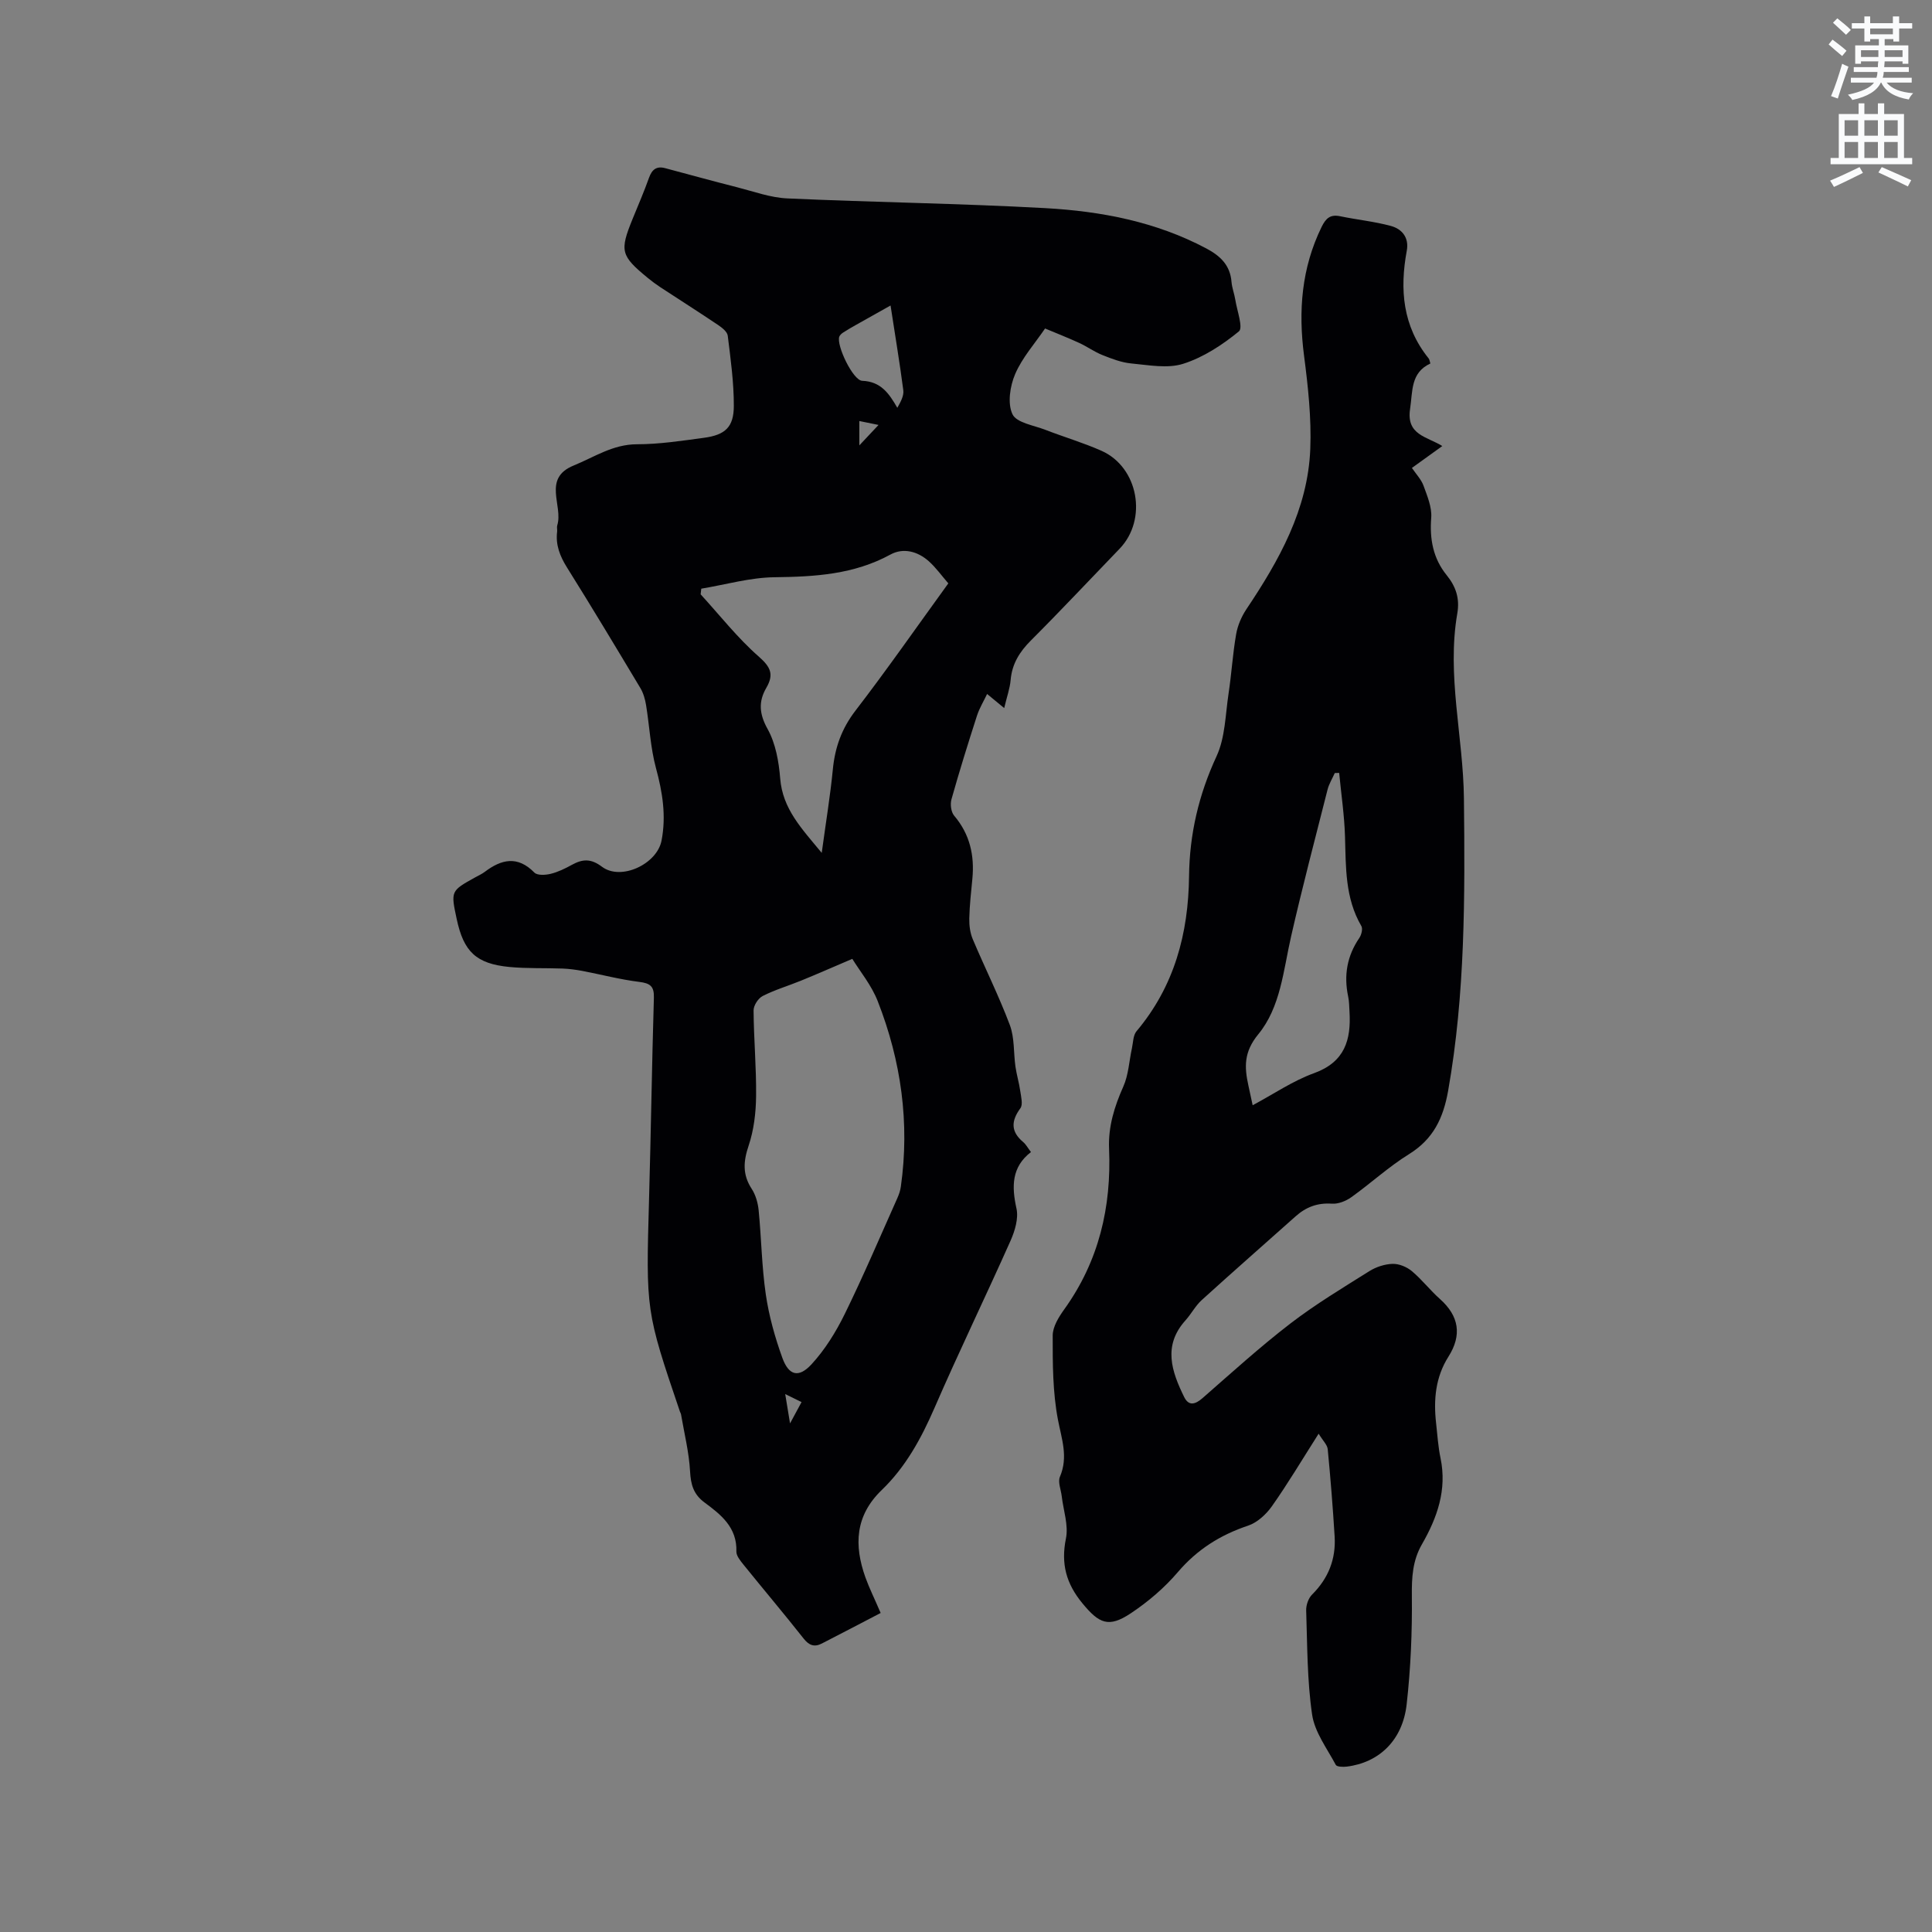
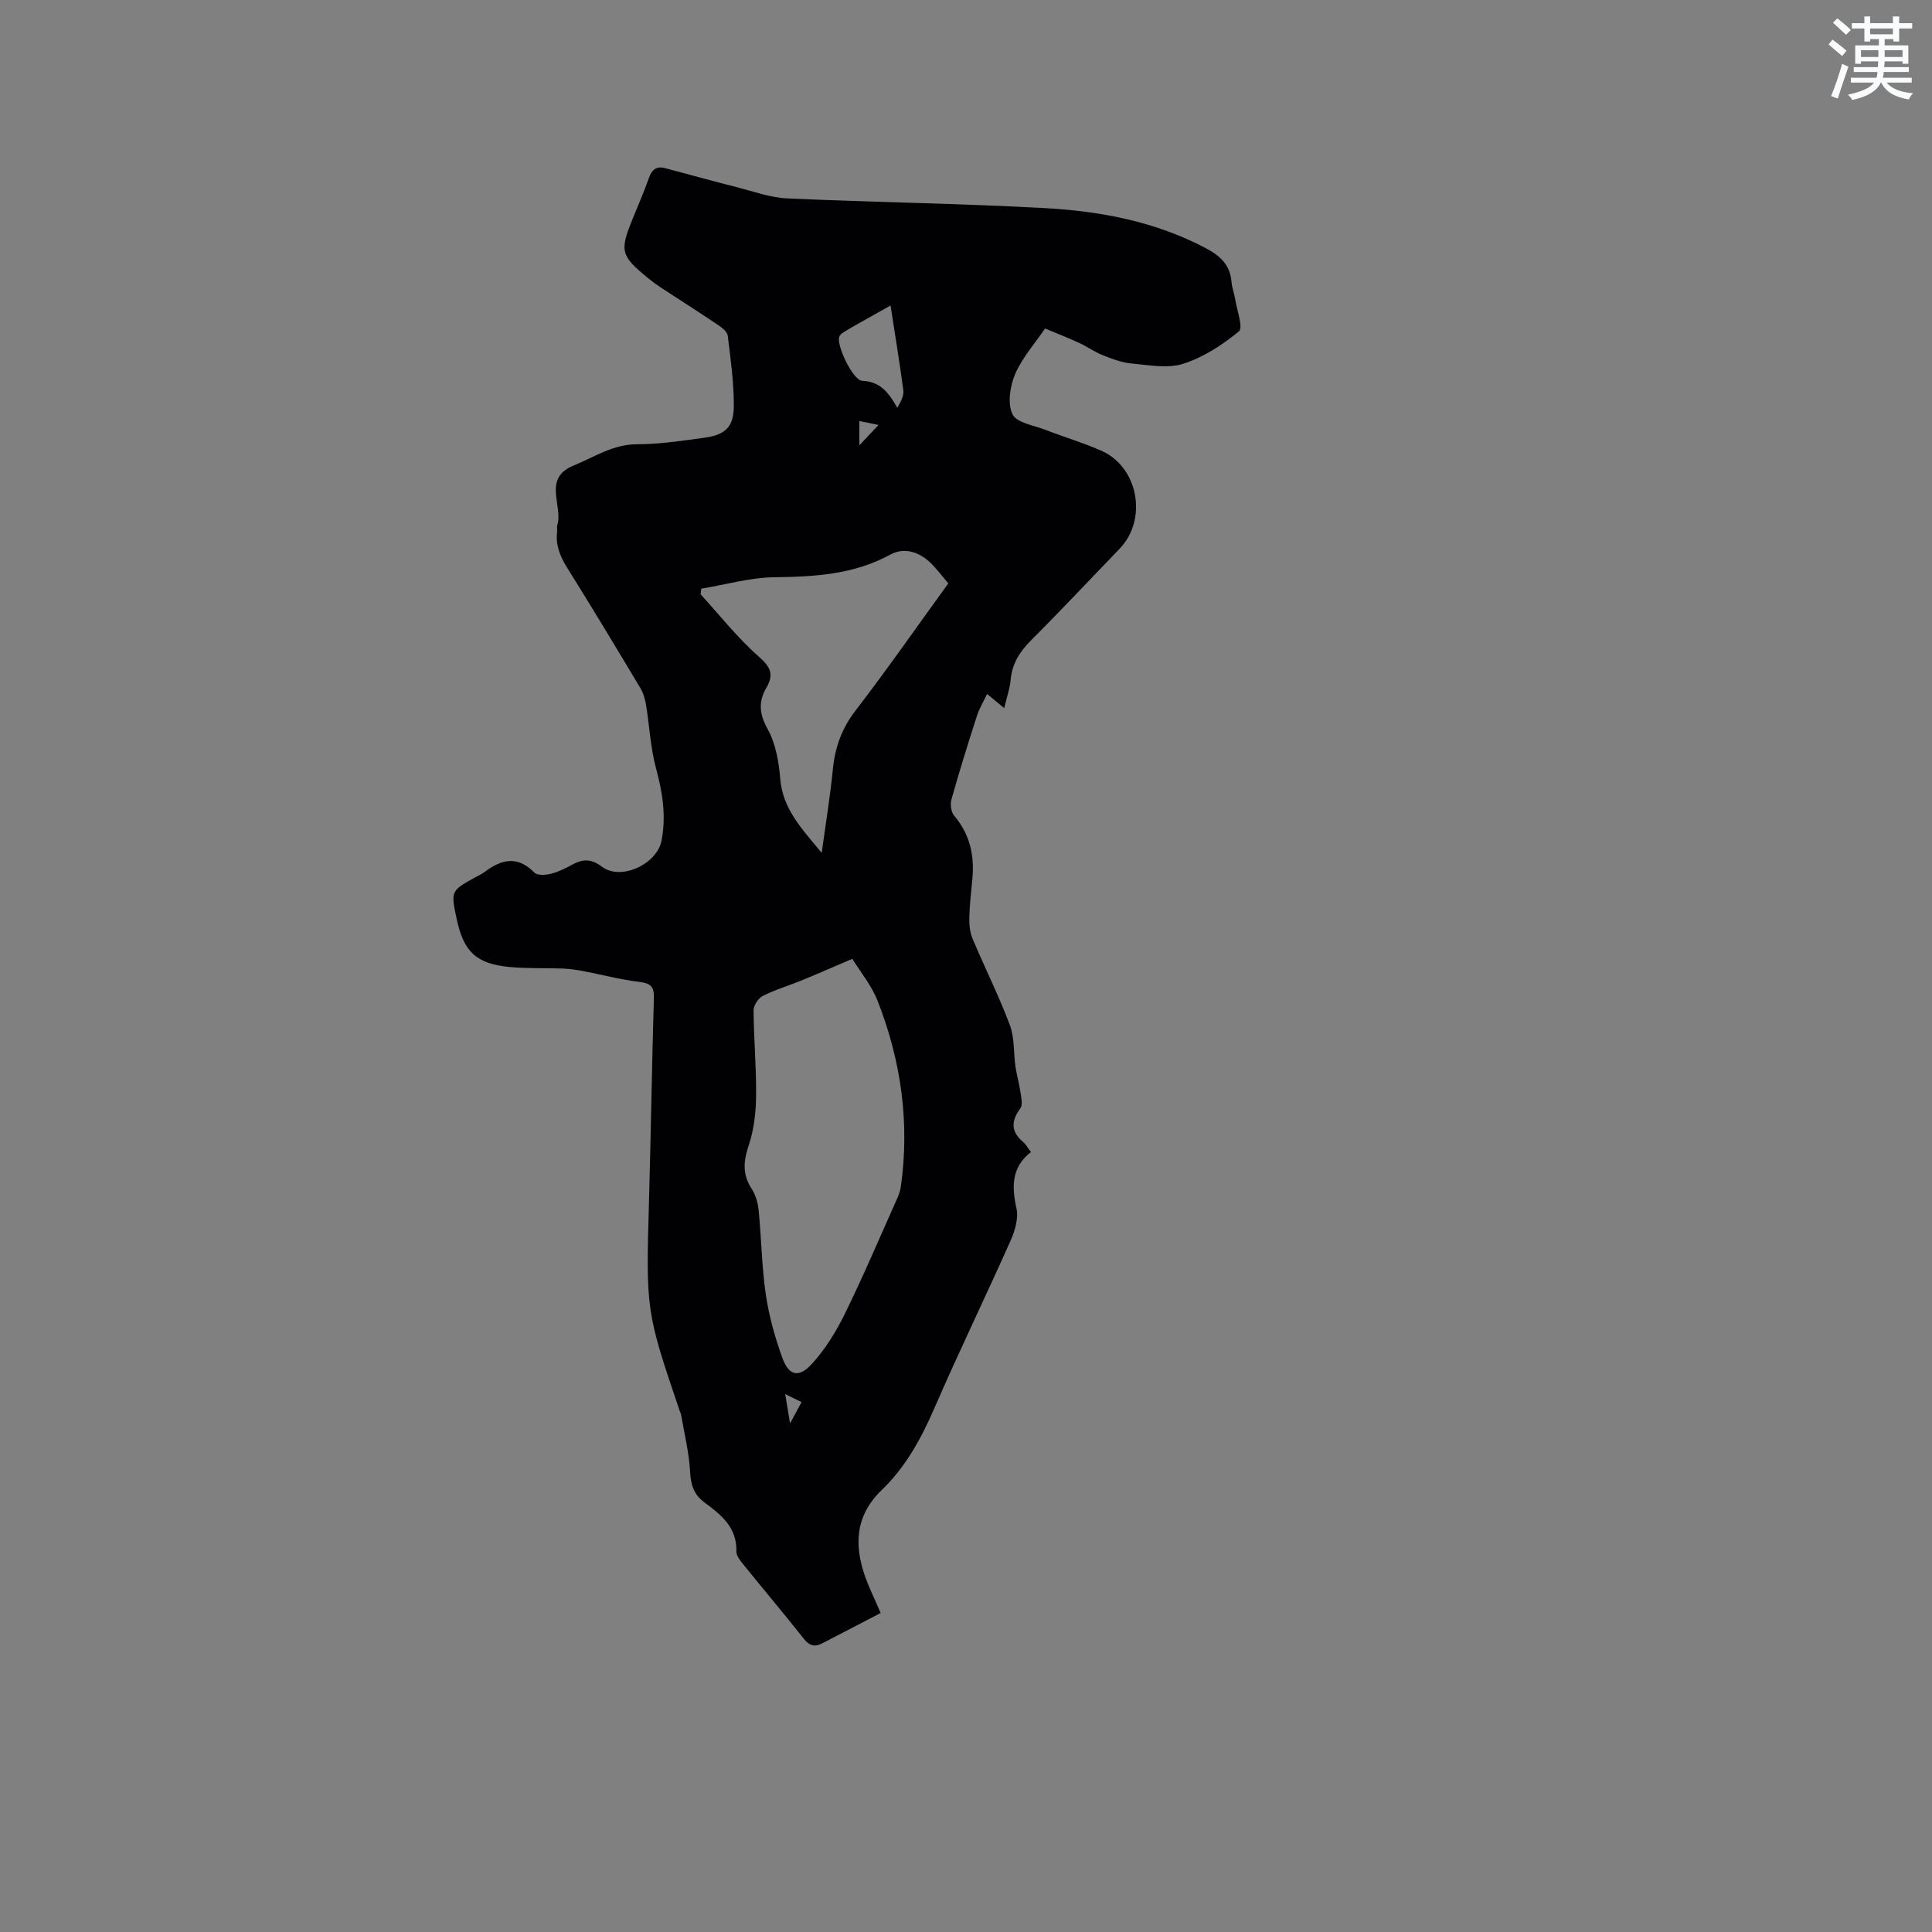
<svg xmlns="http://www.w3.org/2000/svg" enable-background="new 0 0 400 400" viewBox="0 0 400 400">
  <rect x="0" y="0" width="400" height="400" fill="#808080" stroke="none" />
  <path d="m378.6 9.2.8-1c.9.7 1.9 1.4 2.9 2.3l-.9 1.1c-1.1-.9-2-1.7-2.8-2.4zm.5 10.7c.9-2.1 1.6-4.3 2.3-6.7.4.2.8.4 1.3.6-.7 2.1-1.5 4.3-2.2 6.6zm.4-15.2.9-.9c1 .8 2 1.6 2.8 2.4l-1 1c-1-.9-1.9-1.8-2.7-2.5zm12.5-1.3h1.2v1.4h2.7v1.1h-2.7v2.7h-1.2v-.5h-1.8v1.3h4.9v3.8h-1.2v-.5h-3.7c0 .4-.1.9-.1 1.2h5.1v1h-5.2c0 .5-.1.9-.2 1.2h6v1h-5.2c1.1 1.3 2.9 2 5.5 2.2-.4.4-.7.8-.9 1.3-2.9-.5-4.8-1.6-5.7-3.5h-.1c-.8 1.7-2.7 2.9-5.9 3.6-.2-.4-.6-.8-.9-1.1 2.8-.6 4.6-1.4 5.4-2.5h-4.8v-1h5.3c.1-.3.2-.7.2-1.2h-4.9v-1h5c0-.4 0-.8.1-1.2h-3.6v.5h-1.2v-3.8h4.9v-1.3h-1.8v.5h-1.2v-2.7h-2.6v-1.1h2.6v-1.4h1.2v1.4h4.7v-1.4zm-6.7 8.4h3.6c0-.4 0-.9 0-1.4h-3.6zm1.9-4.7h4.7v-1.2h-4.7zm6.7 3.3h-3.7v1.4h3.7z" fill="#fafbfc" />
-   <path d="m384.7 21.4h1.3v2.2h2.8v-2.2h1.3v2.2h4.1v9.1h1.7v1.3h-16.9v-1.3h1.7v-9.1h4.1v-2.2zm.3 13.2.7 1.2c-1.8.9-3.8 1.9-6 2.9-.2-.4-.5-.8-.8-1.3 2.4-1 4.4-2 6.1-2.8zm-3.1-6.5h2.8v-3.2h-2.8zm0 4.6h2.8v-3.3h-2.8zm4.1-4.6h2.8v-3.2h-2.8zm0 4.6h2.8v-3.3h-2.8zm3.6 1.9c2.1.9 4.1 1.8 6.1 2.7l-.7 1.3c-2.2-1.1-4.2-2-6.1-2.9zm3.3-9.7h-2.8v3.2h2.8zm-2.8 7.8h2.8v-3.3h-2.8z" fill="#fafbfc" />
  <g fill="#010104">
    <path d="m182.33 333.95c-4.21 2.19-8.19 4.28-12.19 6.33-1.54.79-2.65.38-3.77-1.05-4.07-5.16-8.32-10.18-12.45-15.3-.64-.8-1.49-1.82-1.46-2.71.16-4.98-3.19-7.63-6.59-10.14-2.3-1.7-2.85-3.72-3-6.46-.22-3.95-1.2-7.86-1.87-11.78-.03-.2-.16-.39-.23-.59-7.08-20.87-7.04-20.87-6.39-44.04.39-13.88.59-27.77 1-41.65.07-2.37-.77-2.99-3.03-3.27-3.96-.49-7.85-1.52-11.77-2.27-1.33-.25-2.69-.43-4.04-.49-3.7-.14-7.42.02-11.09-.33-6.87-.67-9.45-3.16-10.89-9.9-1.25-5.84-1.25-5.84 3.86-8.67.65-.36 1.34-.67 1.93-1.11 3.47-2.63 6.81-3.41 10.29.14.61.62 2.29.52 3.36.26 1.52-.37 2.99-1.09 4.37-1.85 2.22-1.22 3.94-1.37 6.26.38 3.93 2.96 11.38-.54 12.33-5.39 1-5.13.21-10.03-1.15-15.04-1.14-4.22-1.34-8.7-2.05-13.05-.2-1.2-.55-2.46-1.17-3.5-5.01-8.36-10.03-16.72-15.2-24.98-1.46-2.34-2.39-4.67-2.04-7.44.05-.42-.1-.88.02-1.27 1.28-4.09-3.16-9.72 3.4-12.4 4.27-1.74 8.11-4.39 13.09-4.4 4.64 0 9.29-.72 13.9-1.34 4.4-.59 6.17-2.23 6.17-6.62.01-4.84-.66-9.69-1.26-14.52-.1-.82-1.18-1.66-1.99-2.21-3.96-2.66-7.98-5.22-11.97-7.83-.88-.58-1.74-1.22-2.56-1.89-5.64-4.63-5.89-5.59-3.18-12.24 1.16-2.84 2.38-5.66 3.41-8.55.61-1.7 1.56-2.43 3.31-1.97 4.98 1.32 9.93 2.7 14.92 3.96 3.45.88 6.92 2.16 10.42 2.31 17.78.81 35.59 1.03 53.36 2.01 11.56.64 22.91 2.8 33.35 8.34 2.9 1.54 4.95 3.46 5.23 6.92.1 1.25.59 2.47.79 3.73.35 2.24 1.66 5.77.74 6.53-3.42 2.8-7.37 5.39-11.54 6.71-3.25 1.03-7.15.26-10.73-.07-2.04-.19-4.06-.97-5.99-1.74-1.66-.66-3.15-1.75-4.78-2.5-2.33-1.07-4.72-2.01-7.09-3-2.12 3.12-4.73 6.03-6.19 9.43-1.07 2.49-1.62 6.08-.56 8.32.83 1.77 4.42 2.3 6.84 3.24 3.84 1.49 7.83 2.66 11.59 4.33 7.67 3.41 9.58 14.23 3.75 20.28-6.11 6.33-12.13 12.76-18.35 18.98-2.35 2.35-3.92 4.84-4.21 8.2-.15 1.74-.77 3.43-1.33 5.81-1.43-1.18-2.38-1.96-3.54-2.92-.7 1.48-1.59 2.93-2.1 4.5-1.85 5.74-3.65 11.51-5.28 17.31-.29 1.02-.09 2.63.56 3.39 3.25 3.83 4.23 8.2 3.77 13.05-.26 2.74-.58 5.49-.64 8.24-.03 1.43.17 2.98.72 4.28 2.51 5.95 5.41 11.74 7.68 17.78.99 2.65.75 5.74 1.16 8.62.25 1.7.76 3.37 1 5.08.17 1.18.58 2.75.02 3.52-1.96 2.67-1.99 4.86.6 7.02.55.46.9 1.15 1.59 2.05-4.03 3.11-4.01 7.12-3 11.69.45 2.04-.32 4.62-1.22 6.65-5.16 11.59-10.71 23.01-15.76 34.65-2.74 6.31-5.97 12.22-10.91 16.98-5.54 5.33-5.76 11.45-3.38 18.11.8 2.21 1.84 4.3 3.15 7.35zm-5.87-135.43c-4.08 1.74-7.32 3.17-10.61 4.51-2.64 1.08-5.41 1.89-7.94 3.18-.93.47-1.9 1.96-1.89 2.99.04 5.93.59 11.86.52 17.79-.04 3.41-.46 6.97-1.54 10.19-1.1 3.26-1.3 5.99.62 8.94.83 1.27 1.3 2.93 1.45 4.46.57 5.8.64 11.66 1.48 17.41.65 4.45 1.89 8.88 3.42 13.12 1.33 3.69 3.38 4.24 6.04 1.36 2.8-3.04 5.07-6.72 6.9-10.45 3.86-7.87 7.29-15.95 10.87-23.95.34-.76.62-1.58.73-2.39 1.86-13.2.06-26-4.76-38.33-1.29-3.35-3.71-6.26-5.29-8.83zm19.88-77.74c-1.39-1.6-2.56-3.25-4.03-4.57-2.3-2.06-5.28-2.86-7.95-1.4-7.56 4.13-15.64 4.6-24 4.7-5.07.06-10.12 1.53-15.17 2.37-.04.39-.09.78-.13 1.17 3.98 4.35 7.65 9.05 12.06 12.91 2.49 2.19 3.13 3.71 1.53 6.46-1.64 2.83-1.47 5.39.27 8.51 1.67 2.99 2.33 6.76 2.61 10.25.51 6.31 4.42 10.33 8.6 15.4.87-6.42 1.77-11.83 2.3-17.28.44-4.55 1.83-8.45 4.68-12.16 6.57-8.55 12.74-17.41 19.23-26.36zm-11.96-57.53c-2.51 1.41-4.8 2.68-7.07 3.97-.92.52-1.84 1.04-2.73 1.62-.33.21-.7.53-.82.88-.62 1.79 2.84 9.05 4.75 9.12 3.82.15 5.52 2.54 7.27 5.59.72-1.26 1.38-2.5 1.24-3.63-.75-5.74-1.71-11.46-2.64-17.55zm-6.46 23.92v5.04c1.52-1.62 2.59-2.76 3.97-4.23-1.67-.34-2.68-.55-3.97-.81zm-11.97 203.12c-1.11-.54-1.98-.97-3.38-1.66.36 2.17.62 3.78 1 6.07.97-1.8 1.55-2.88 2.38-4.41z" />
-     <path d="m296.14 75.26c-4.11 1.91-3.64 5.7-4.2 9.43-.81 5.4 3.5 5.68 6.67 7.66-2.19 1.58-4.15 2.99-6.29 4.53.86 1.27 1.93 2.37 2.41 3.69.77 2.13 1.75 4.44 1.59 6.6-.35 4.46.39 8.46 3.21 11.93 1.91 2.36 2.72 4.81 2.19 7.89-2.22 12.85 1.23 25.53 1.37 38.32.22 20.26.28 40.46-3.27 60.53-1 5.65-3.06 9.99-8.09 13.11-4.22 2.61-7.92 6.04-11.97 8.93-1.11.79-2.69 1.42-4 1.33-2.98-.21-5.36.69-7.52 2.62-6.48 5.78-13.01 11.5-19.44 17.34-1.31 1.19-2.17 2.88-3.37 4.21-4.71 5.23-2.85 10.58-.26 15.86.95 1.93 2.3 1.54 3.82.21 5.98-5.23 11.88-10.59 18.17-15.43 5.18-3.98 10.82-7.37 16.36-10.85 1.39-.87 3.17-1.45 4.79-1.5 1.33-.04 2.94.62 3.98 1.49 2.1 1.75 3.79 3.97 5.84 5.79 3.96 3.52 4.58 7.48 1.75 11.94-2.69 4.24-3.1 8.93-2.55 13.77.27 2.42.42 4.87.92 7.25 1.36 6.54-.69 12.32-3.86 17.83-1.93 3.36-2.12 6.82-2.08 10.64.08 7.5-.24 15.06-1.08 22.51-.84 7.43-5.71 12.05-12.42 12.87-.75.09-2.03.05-2.25-.36-1.81-3.4-4.36-6.76-4.9-10.4-1.04-7.1-.99-14.37-1.23-21.57-.04-1.1.46-2.53 1.22-3.29 3.38-3.36 4.96-7.36 4.67-12.05-.37-6.03-.85-12.05-1.43-18.06-.09-.9-.99-1.73-1.88-3.2-3.5 5.5-6.41 10.4-9.69 15.04-1.19 1.68-3.03 3.37-4.92 4-5.77 1.93-10.54 4.94-14.54 9.62-2.78 3.26-6.17 6.15-9.75 8.53-4.6 3.06-6.55 2.11-9.99-2.05-3.37-4.08-4.5-8.19-3.43-13.44.56-2.74-.53-5.82-.87-8.75-.16-1.36-.84-2.95-.37-4.04 1.75-4.11.35-7.8-.42-11.84-1.08-5.67-1.09-11.58-1.08-17.39 0-1.82 1.25-3.83 2.39-5.42 7.17-9.98 9.79-21.17 9.28-33.27-.19-4.55 1.1-8.71 2.95-12.86 1.08-2.42 1.2-5.26 1.78-7.91.26-1.2.24-2.69.95-3.54 7.84-9.31 10.75-20.24 10.88-32.12.1-8.69 2-16.85 5.69-24.81 1.8-3.88 1.83-8.61 2.49-12.99.62-4.08.86-8.23 1.57-12.29.31-1.79 1.1-3.63 2.11-5.15 6.79-10.14 12.74-20.69 13.24-33.19.25-6.41-.46-12.92-1.29-19.31-1.21-9.28-.53-18.14 3.63-26.66.88-1.79 1.79-2.65 3.84-2.22 3.5.73 7.1 1.08 10.54 2.02 2.29.63 3.76 2.43 3.26 5.11-1.49 8.03-.85 15.61 4.49 22.26.22.23.23.59.39 1.1zm-36.79 153.57c4.34-2.32 8.33-5.06 12.73-6.65 6.34-2.3 7.67-6.88 7.32-12.71-.06-1.06-.06-2.13-.28-3.16-.92-4.37-.24-8.38 2.31-12.11.44-.65.76-1.91.42-2.48-3.38-5.79-3.19-12.14-3.38-18.5-.13-4.41-.79-8.8-1.21-13.2-.3.01-.61.02-.91.03-.51 1.15-1.2 2.25-1.5 3.45-2.57 10.12-5.23 20.23-7.55 30.41-1.6 7.02-2.17 14.62-6.79 20.23-3.02 3.68-2.88 6.79-2.04 10.62.28 1.22.53 2.45.88 4.07z" />
  </g>
</svg>